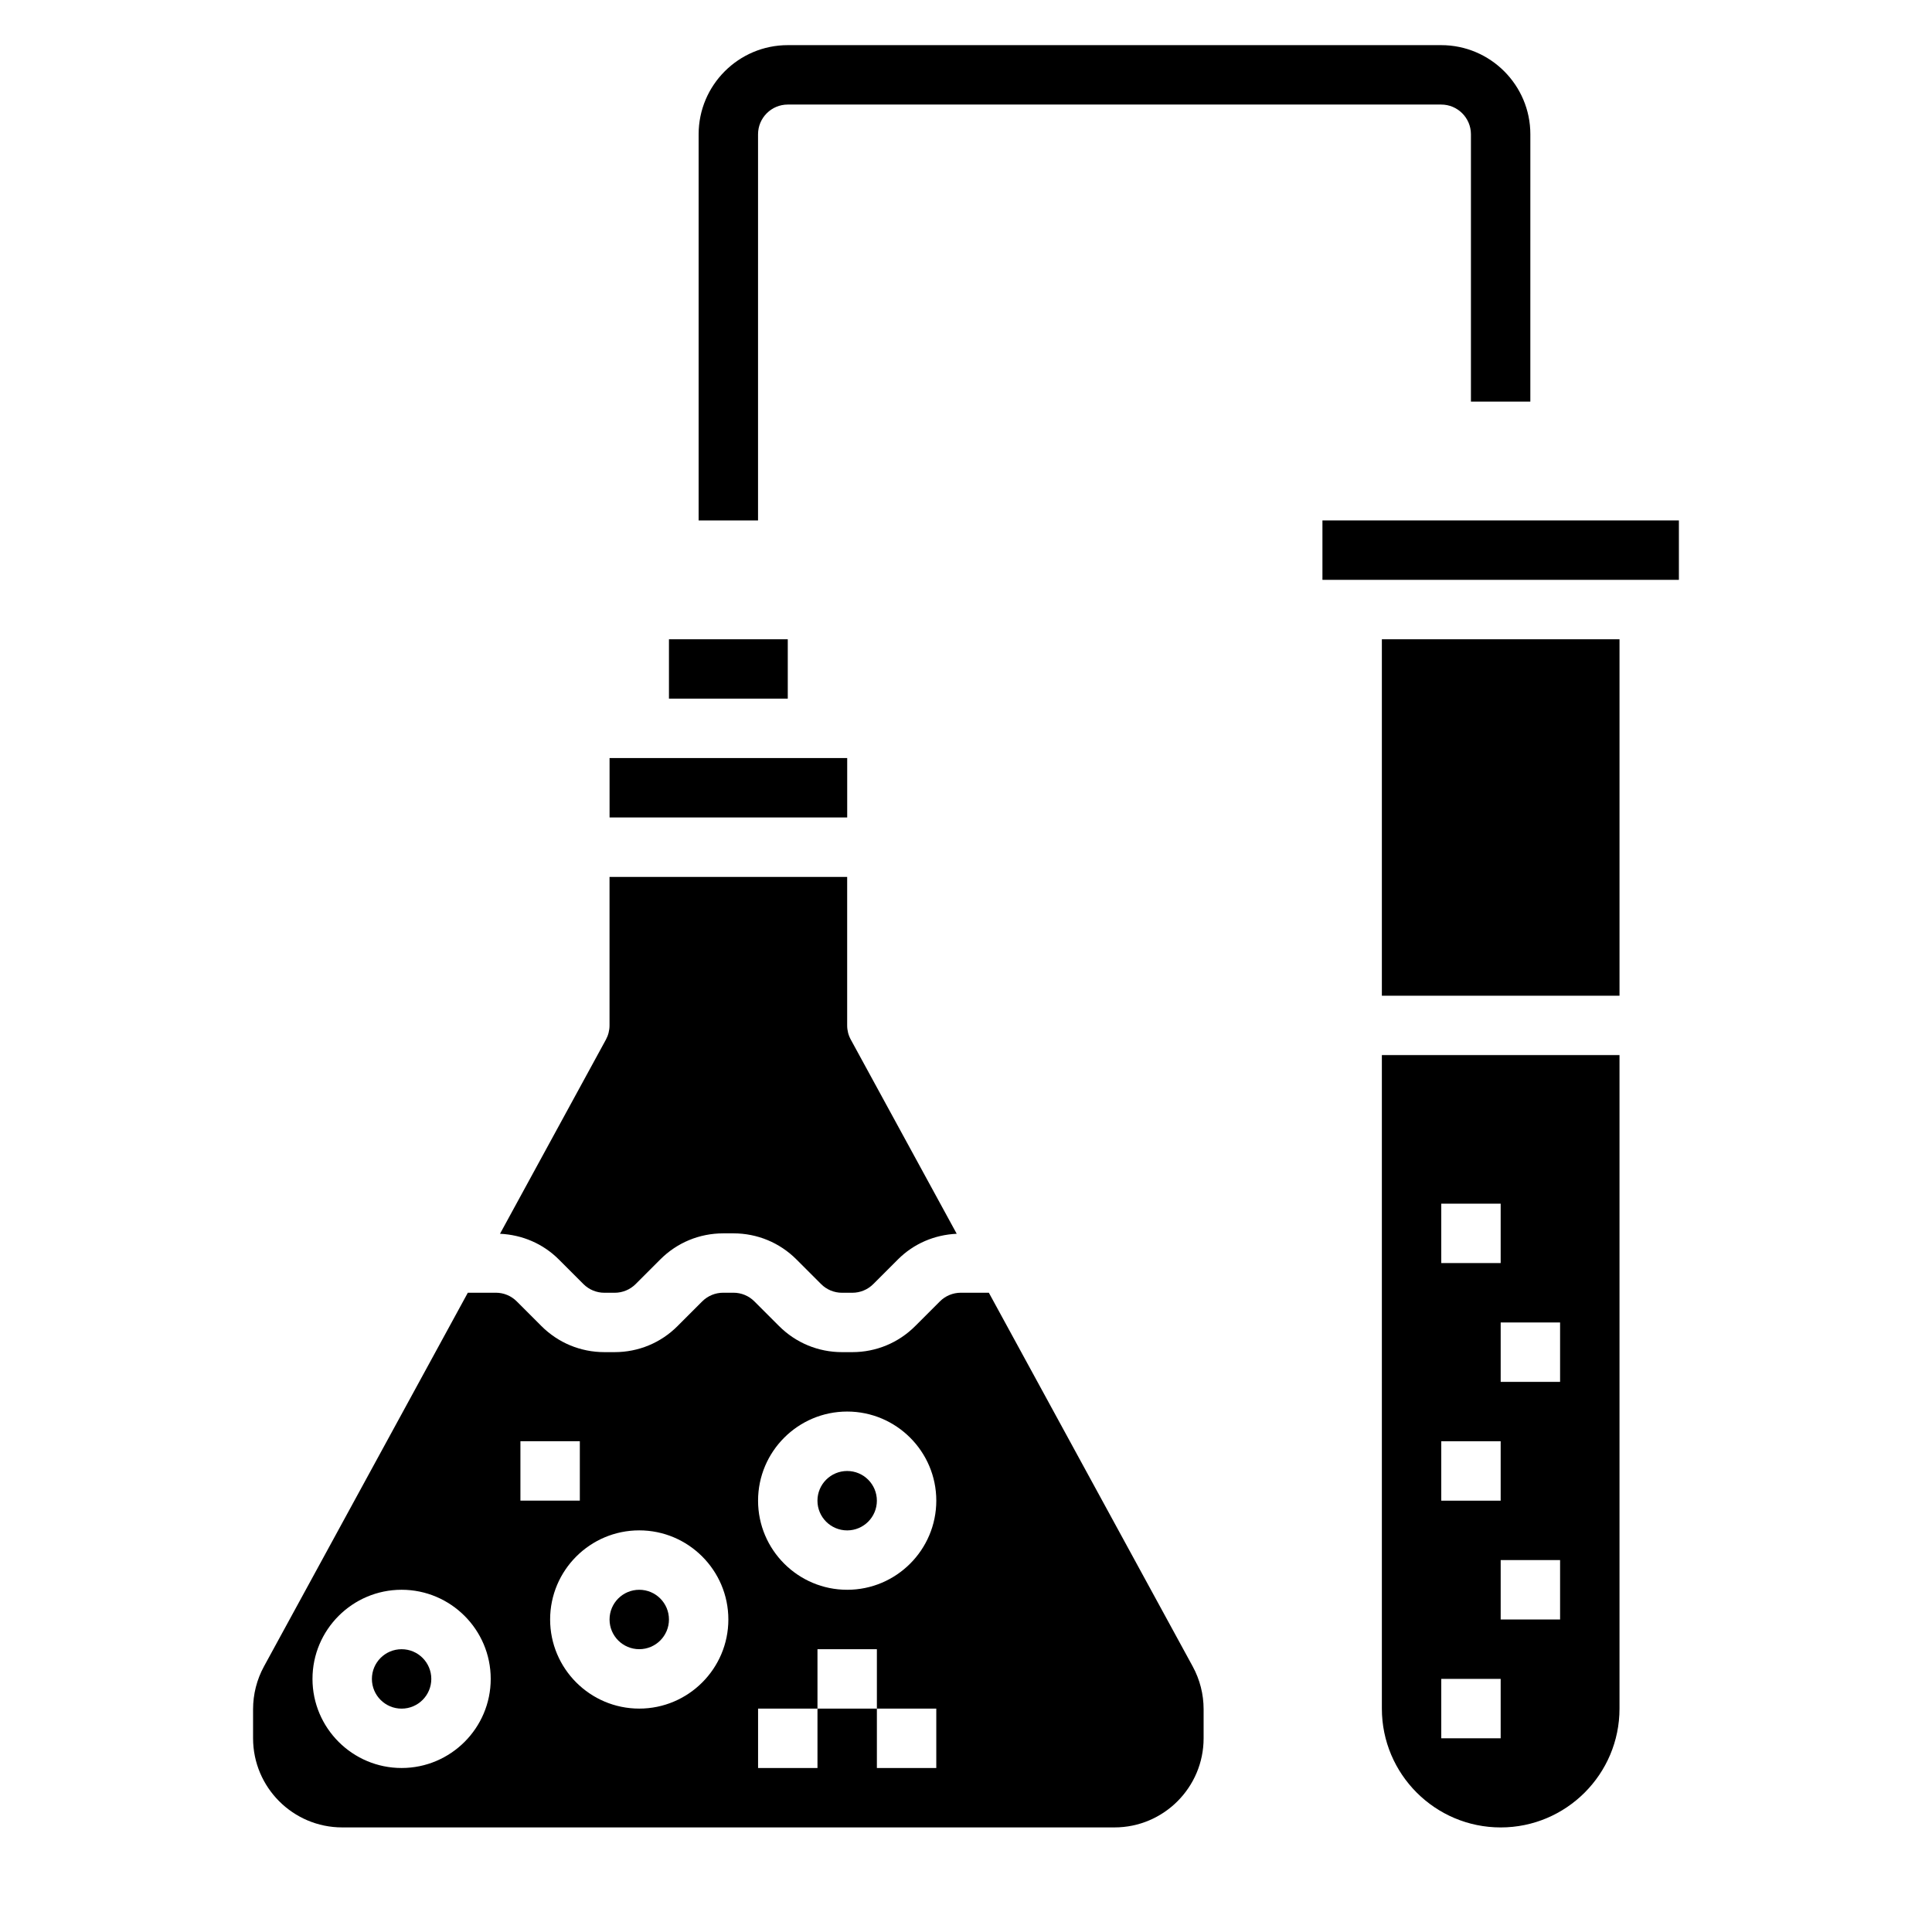
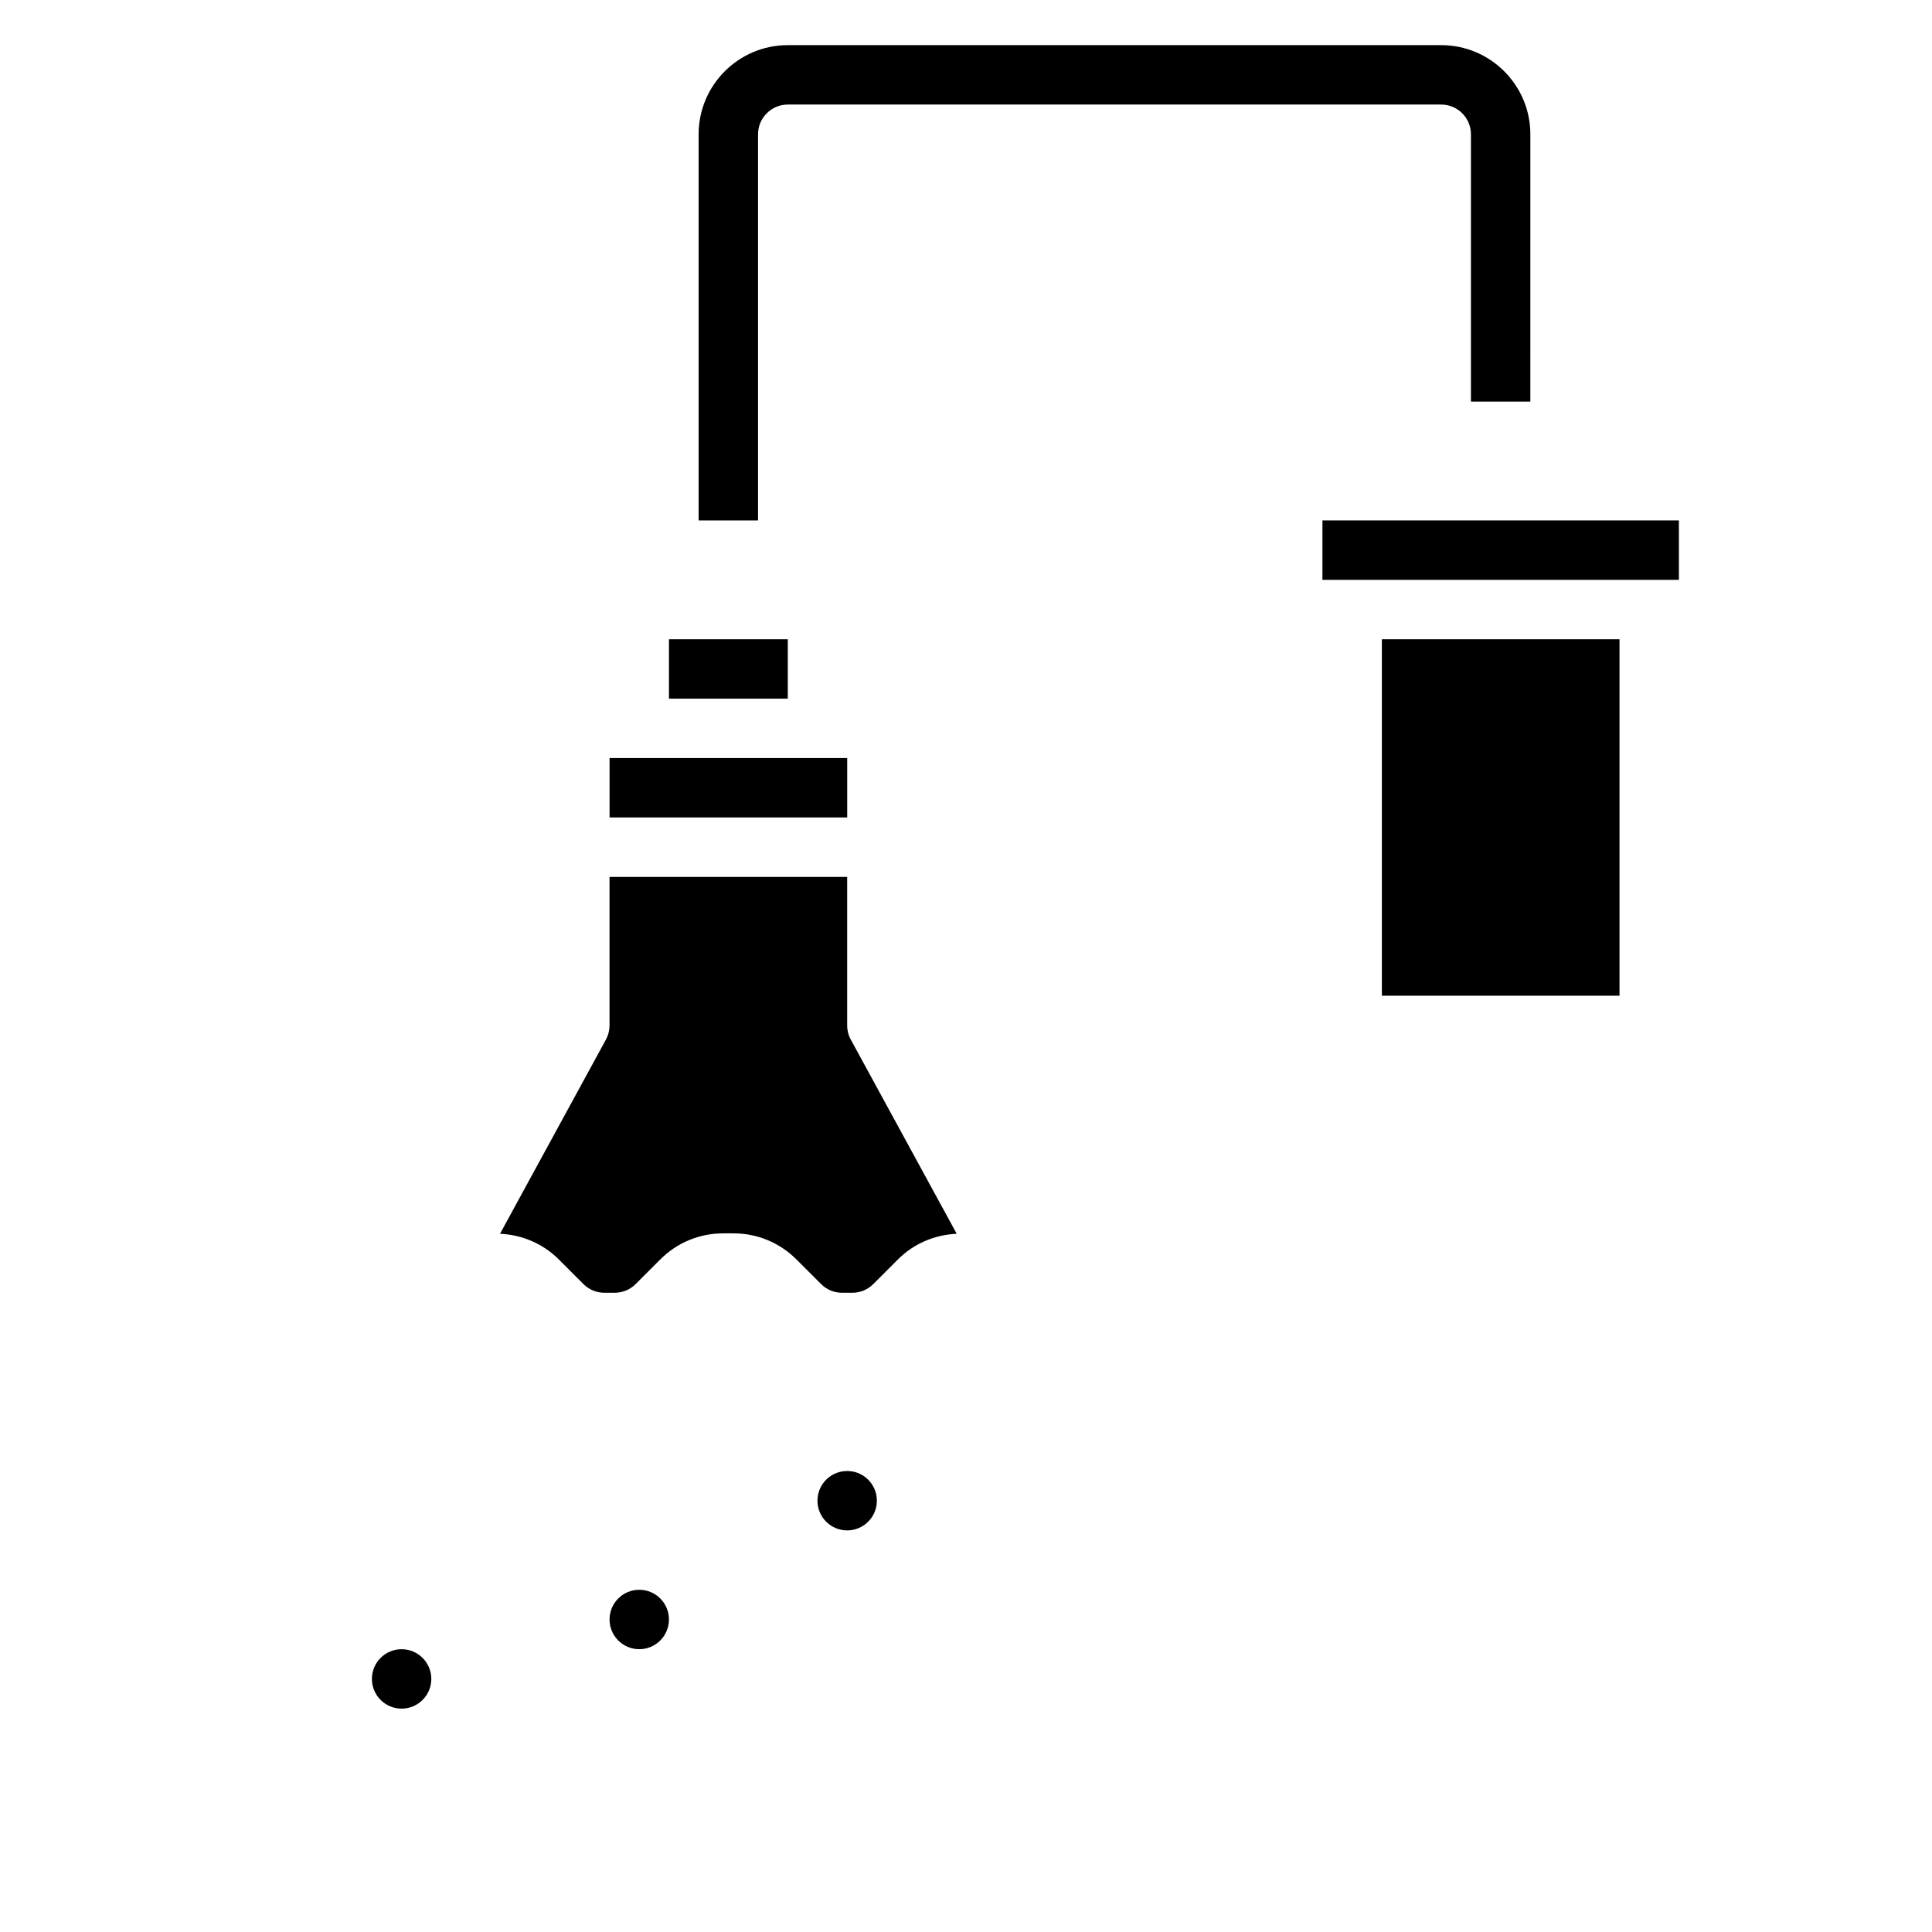
<svg xmlns="http://www.w3.org/2000/svg" fill="#000000" width="800px" height="800px" version="1.1" viewBox="144 144 512 512">
  <g>
    <path d="m321.28 573.18c0 4.348-3.523 7.871-7.871 7.871s-7.871-3.523-7.871-7.871 3.523-7.871 7.871-7.871 7.871 3.523 7.871 7.871" />
    <path d="m298.61 484.29c1.488 1.488 3.473 2.305 5.574 2.305h2.699c2.102 0 4.086-0.82 5.574-2.305l6.519-6.519c4.445-4.461 10.383-6.918 16.695-6.918h2.699c6.305 0 12.242 2.457 16.703 6.918l6.519 6.519c1.48 1.488 3.465 2.305 5.566 2.305h2.699c2.102 0 4.086-0.82 5.574-2.305l6.519-6.519c4.188-4.195 9.699-6.535 15.586-6.809l-28.062-51.445c-0.641-1.156-0.969-2.453-0.969-3.769v-39.359h-62.977v39.359c0 1.316-0.332 2.613-0.961 3.769l-28.062 51.445c5.879 0.277 11.391 2.613 15.586 6.809z" />
    <path d="m321.28 313.41h31.488v15.742h-31.488z" />
    <path d="m305.54 344.89h62.977v15.742h-62.977z" />
    <path d="m258.3 588.93c0 4.348-3.523 7.875-7.871 7.875-4.348 0-7.871-3.527-7.871-7.875 0-4.348 3.523-7.871 7.871-7.871 4.348 0 7.871 3.523 7.871 7.871" />
-     <path d="m460.09 585.64-54.035-99.055h-7.406c-2.102 0-4.086 0.82-5.574 2.305l-6.519 6.519c-4.453 4.465-10.391 6.922-16.703 6.922h-2.699c-6.305 0-12.242-2.457-16.703-6.918l-6.519-6.519c-1.48-1.488-3.465-2.309-5.566-2.309h-2.699c-2.102 0-4.086 0.82-5.574 2.305l-6.519 6.519c-4.445 4.465-10.379 6.922-16.695 6.922h-2.699c-6.305 0-12.242-2.457-16.703-6.918l-6.519-6.519c-1.48-1.488-3.465-2.309-5.566-2.309h-7.406l-54.035 99.055c-1.887 3.457-2.879 7.375-2.879 11.312v7.715c0 13.02 10.598 23.617 23.617 23.617h204.67c13.02 0 23.617-10.598 23.617-23.617v-7.715c0-3.938-0.992-7.856-2.883-11.312zm-209.66 26.898c-13.02 0-23.617-10.598-23.617-23.617s10.598-23.617 23.617-23.617c13.02 0 23.617 10.598 23.617 23.617 0 13.023-10.598 23.617-23.617 23.617zm31.488-86.594h15.742v15.742h-15.742zm31.488 70.852c-13.02 0-23.617-10.598-23.617-23.617 0-13.02 10.598-23.617 23.617-23.617s23.617 10.598 23.617 23.617c0 13.02-10.598 23.617-23.617 23.617zm78.719 15.742h-15.742v-15.742h-15.742v15.742h-15.742v-15.742h15.742v-15.742h15.742v15.742h15.742zm-23.613-47.23c-13.02 0-23.617-10.598-23.617-23.617 0-13.02 10.598-23.617 23.617-23.617s23.617 10.598 23.617 23.617c-0.004 13.02-10.598 23.617-23.617 23.617z" />
    <path d="m376.38 541.7c0 4.348-3.523 7.871-7.871 7.871-4.348 0-7.875-3.523-7.875-7.871 0-4.348 3.527-7.871 7.875-7.871 4.348 0 7.871 3.523 7.871 7.871" />
    <path d="m510.21 313.41h62.977v94.465h-62.977z" />
-     <path d="m510.21 596.8c0 17.367 14.121 31.488 31.488 31.488 17.367 0 31.488-14.121 31.488-31.488v-173.19h-62.977zm47.23-23.617h-15.742v-15.742h15.742zm0-62.977h-15.742v-15.742h15.742zm-31.488-47.23h15.742v15.742h-15.742zm0 62.973h15.742v15.742h-15.742zm0 62.977h15.742v15.742h-15.742z" />
    <path d="m494.46 281.92v15.746h94.465v-15.746z" />
    <path d="m344.89 179.58c0-4.336 3.535-7.871 7.871-7.871h173.18c4.336 0 7.871 3.535 7.871 7.871v70.848h15.742l0.004-70.848c0-13.02-10.598-23.617-23.617-23.617h-173.18c-13.02 0-23.617 10.598-23.617 23.617v102.34h15.742z" />
  </g>
</svg>